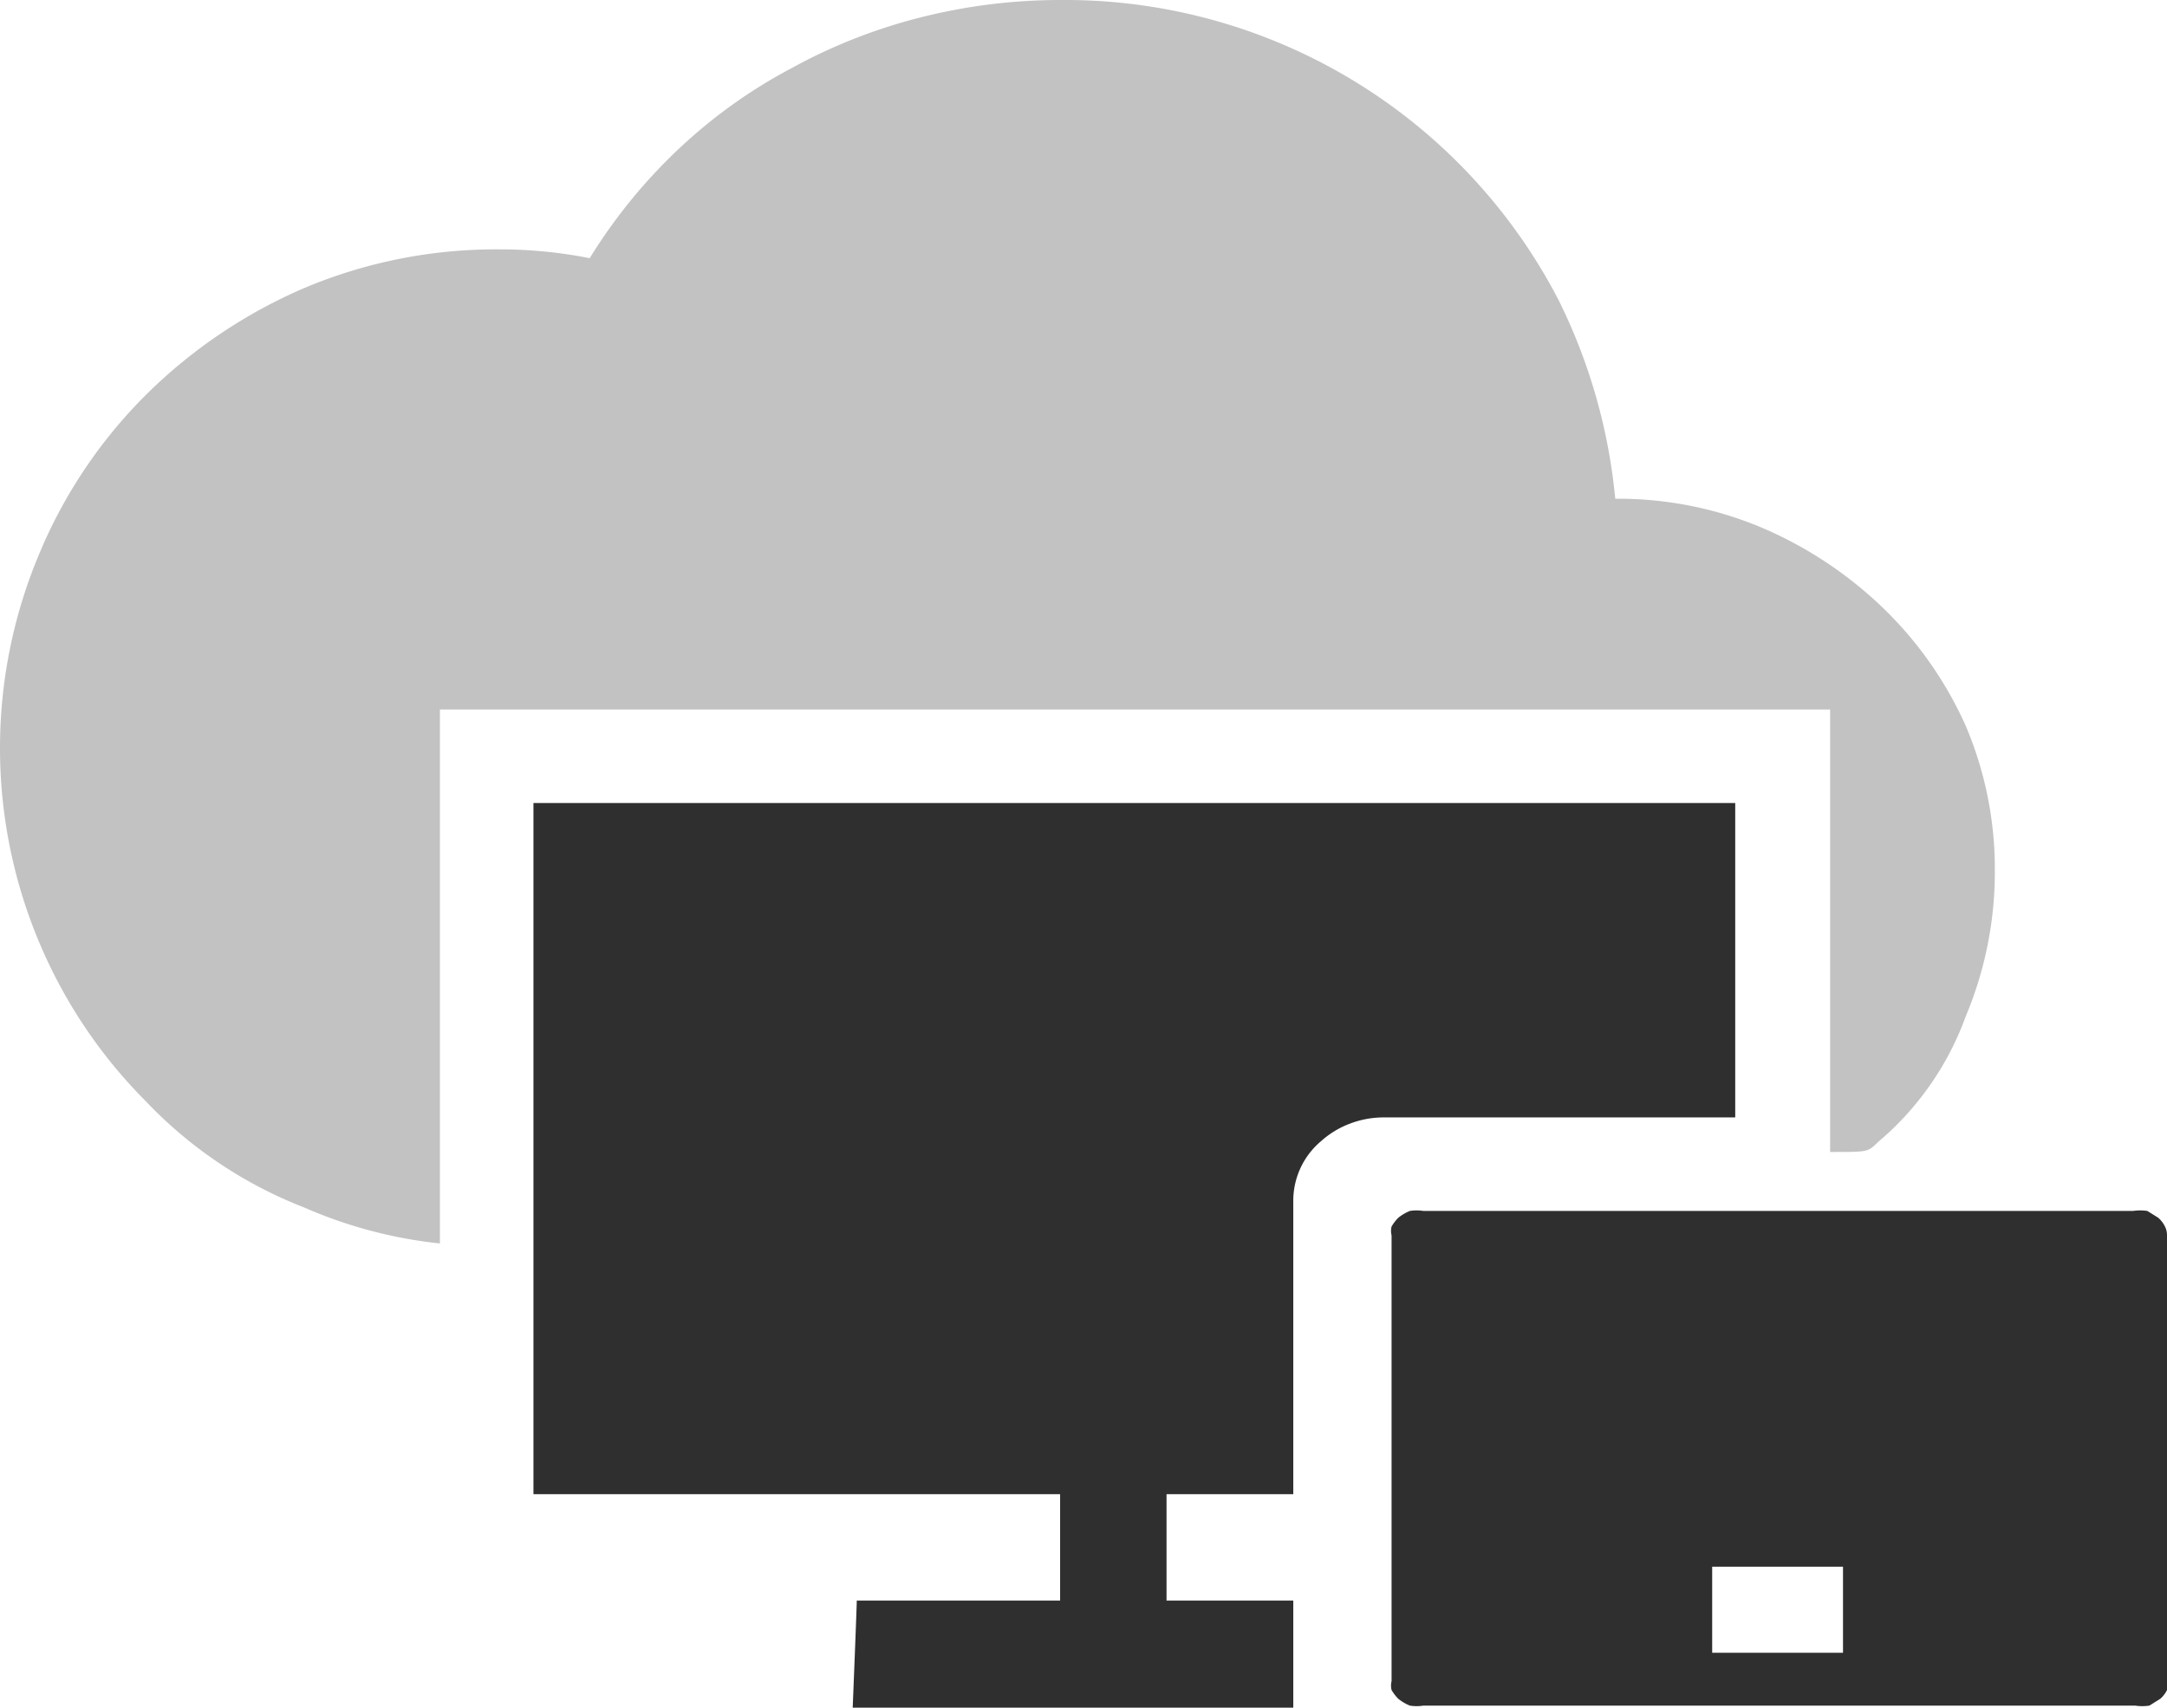
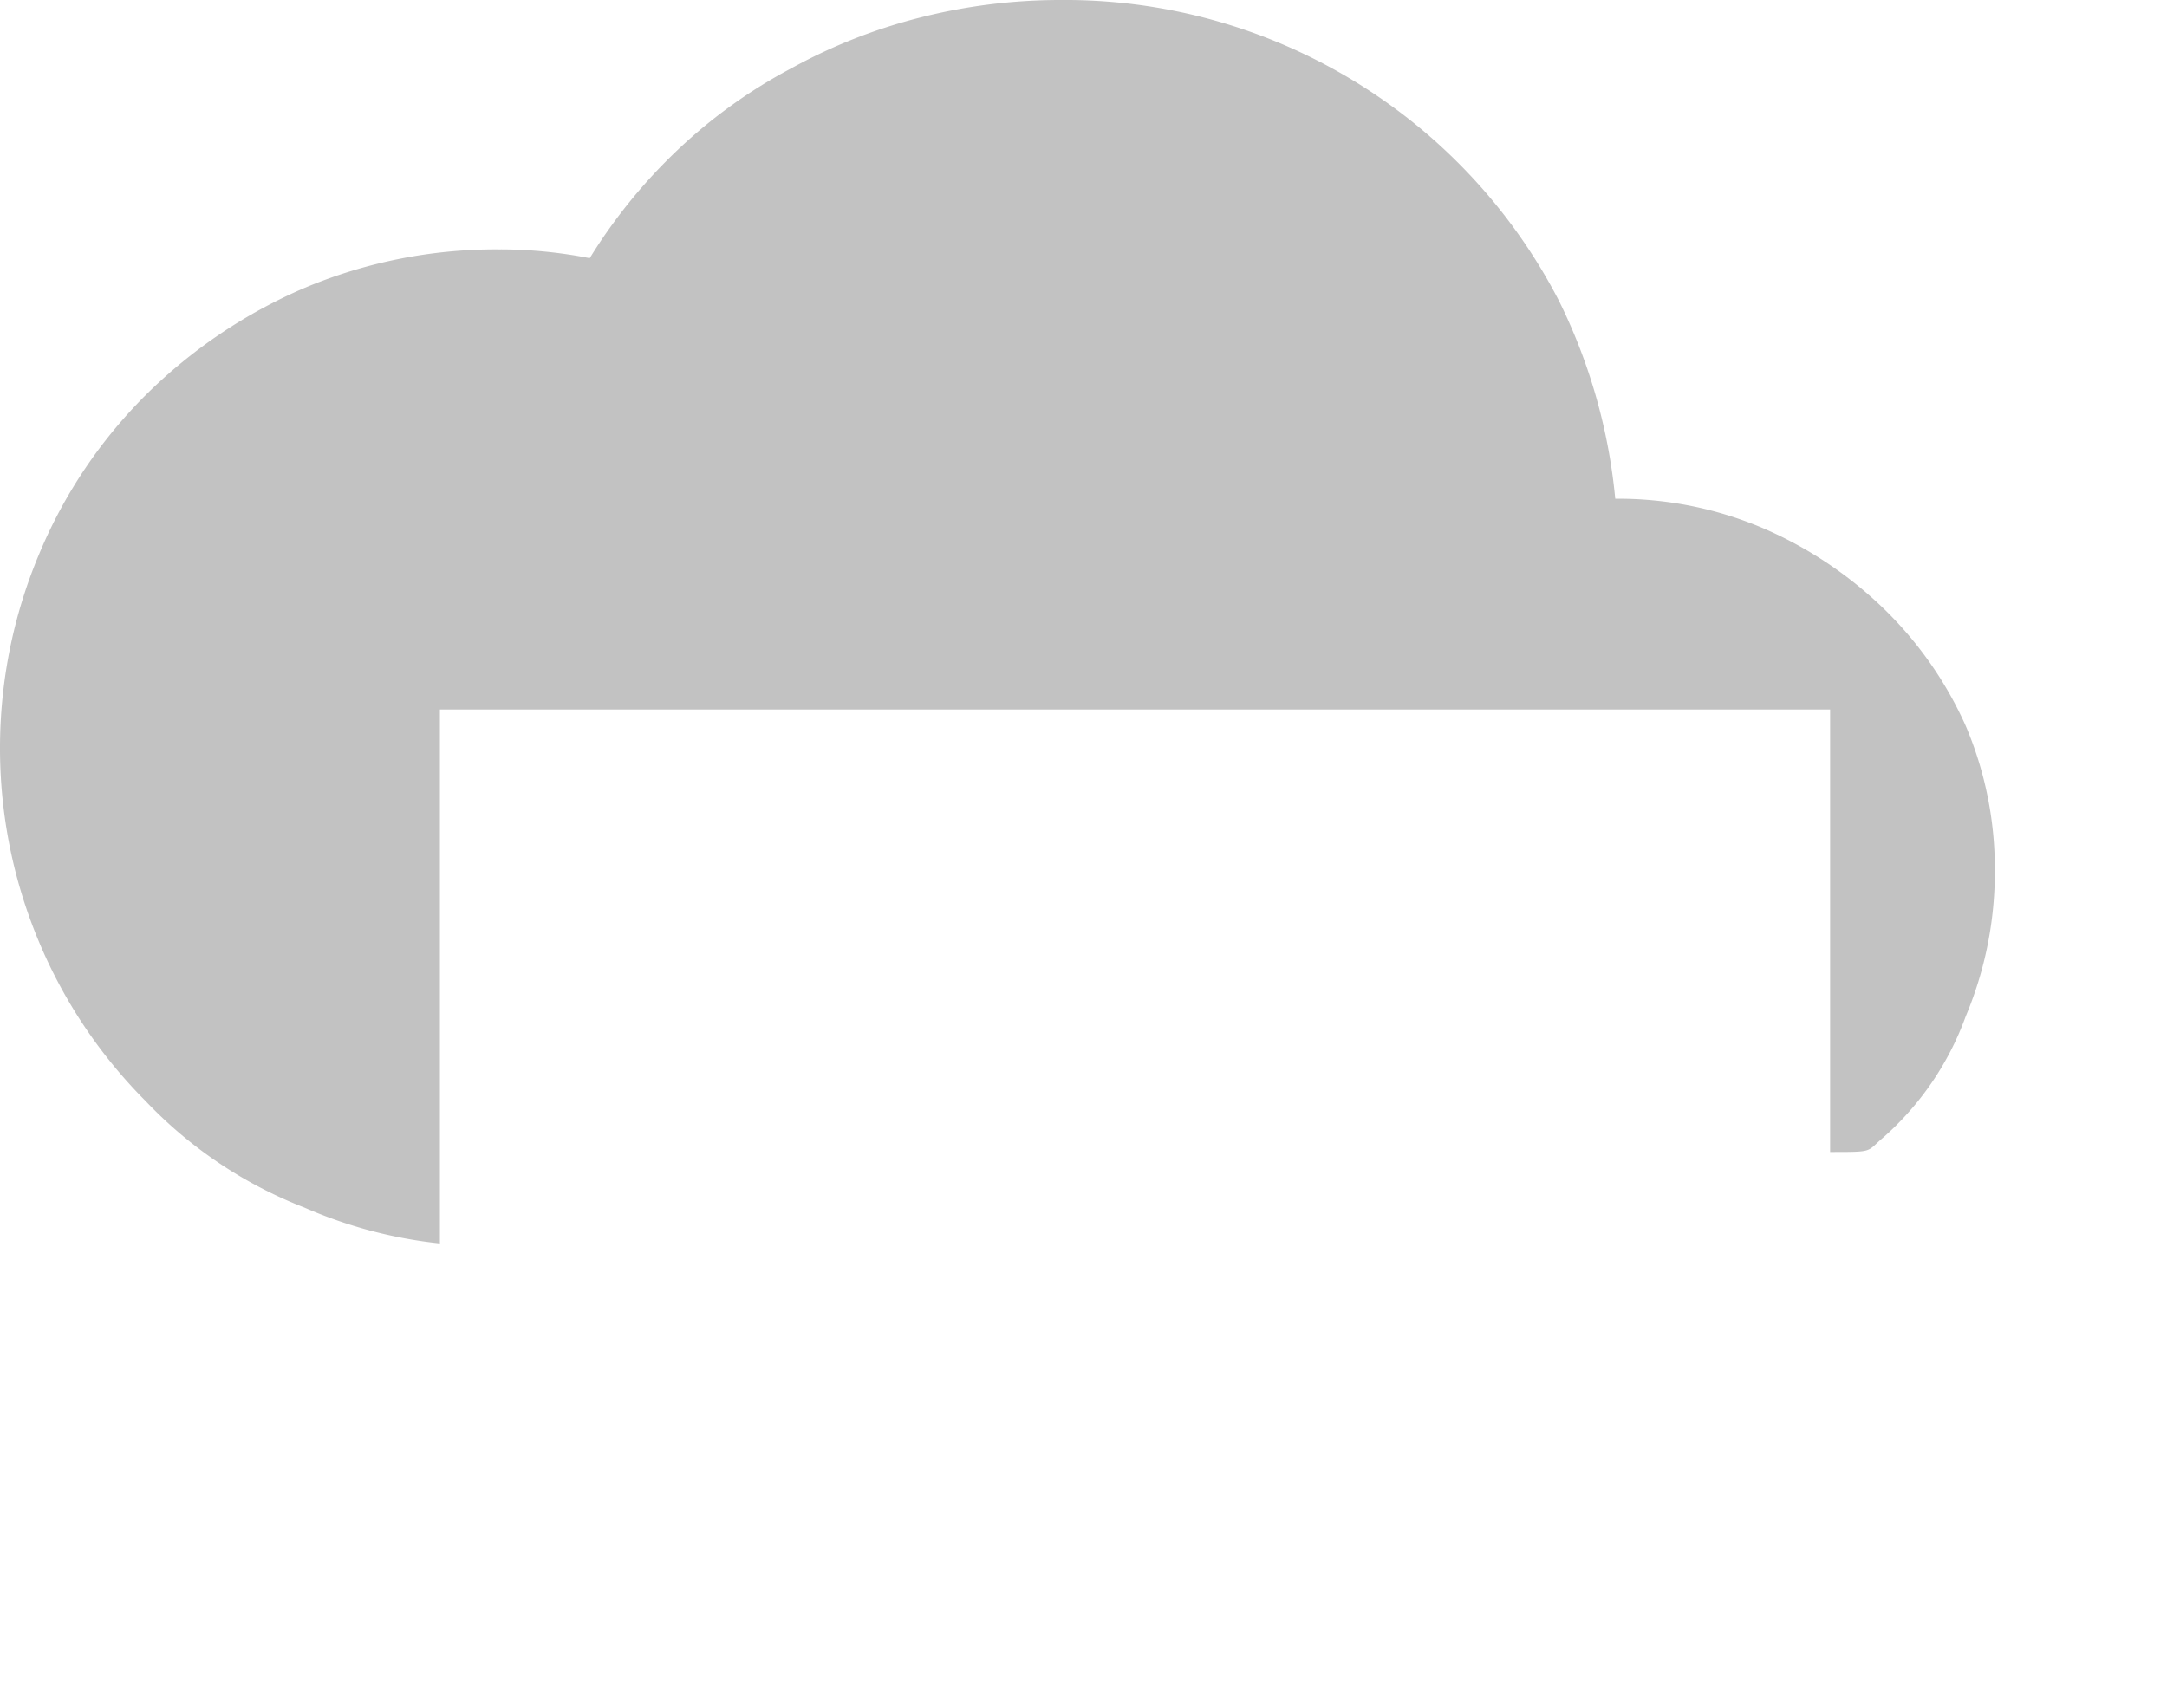
<svg xmlns="http://www.w3.org/2000/svg" viewBox="0 0 31.97 25.2">
  <defs>
    <style>.cls-1{fill:#c2c2c2;}.cls-2{fill:none;}.cls-3{fill:#2f2f2f;}</style>
  </defs>
  <title>cloud_devices</title>
  <g id="Layer_2" data-name="Layer 2">
    <g id="SYMBOLS">
      <g id="cloud_devices">
        <path class="cls-1" d="M4.49,17.82a6.75,6.75,0,0,0,2,.53V10.47H27L27,17c.66,0,.53,0,.78-.21A4.37,4.37,0,0,0,29,15a5.5,5.5,0,0,0,.43-2.15A5.39,5.39,0,0,0,29,10.71,5.59,5.59,0,0,0,27.81,9,5.93,5.93,0,0,0,26,7.79a5.46,5.46,0,0,0-2.17-.43A8.37,8.37,0,0,0,23,4.44,8.2,8.2,0,0,0,15.64,0a8.39,8.39,0,0,0-2.07.26,8,8,0,0,0-1.9.75A7.59,7.59,0,0,0,10,2.21,7.92,7.92,0,0,0,8.7,3.81a6.83,6.83,0,0,0-1.34-.13,7.28,7.28,0,0,0-2.87.57A7.55,7.55,0,0,0,2.15,5.83,7.24,7.24,0,0,0,.58,8.17a7.39,7.39,0,0,0,0,5.74,7.35,7.35,0,0,0,1.57,2.34A6.44,6.44,0,0,0,4.49,17.82Z" />
-         <rect class="cls-2" x="24.43" y="22.77" width="1.79" height="1.18" />
-         <rect class="cls-2" x="11.7" y="22.83" width="0.8" height="0.78" />
-         <path class="cls-3" d="M19.08,23.62H17.21V22.05h1.87V17.74a1.15,1.15,0,0,1,.41-.9,1.34,1.34,0,0,1,.43-.26,1.39,1.39,0,0,1,.5-.09H25.6V11.85H7.87v10.2h7.77v1.57h-3c0,.1-.06,1.58-.06,1.58s6.5,0,6.5,0" />
-         <path class="cls-3" d="M31.94,18.1a.41.41,0,0,0-.1-.13l-.16-.1a.71.71,0,0,0-.21,0H21a.64.64,0,0,0-.2,0,.69.69,0,0,0-.17.1.64.64,0,0,0-.1.13.27.27,0,0,0,0,.13v6.58a.27.27,0,0,0,0,.13.64.64,0,0,0,.1.13.69.69,0,0,0,.17.1.64.64,0,0,0,.2,0h10.5a.71.71,0,0,0,.21,0l.16-.1a.41.41,0,0,0,.1-.13.28.28,0,0,0,0-.13V18.23A.28.28,0,0,0,31.94,18.1Zm-4.75,6.29H25.26V23.12h1.93Z" />
      </g>
    </g>
  </g>
</svg>